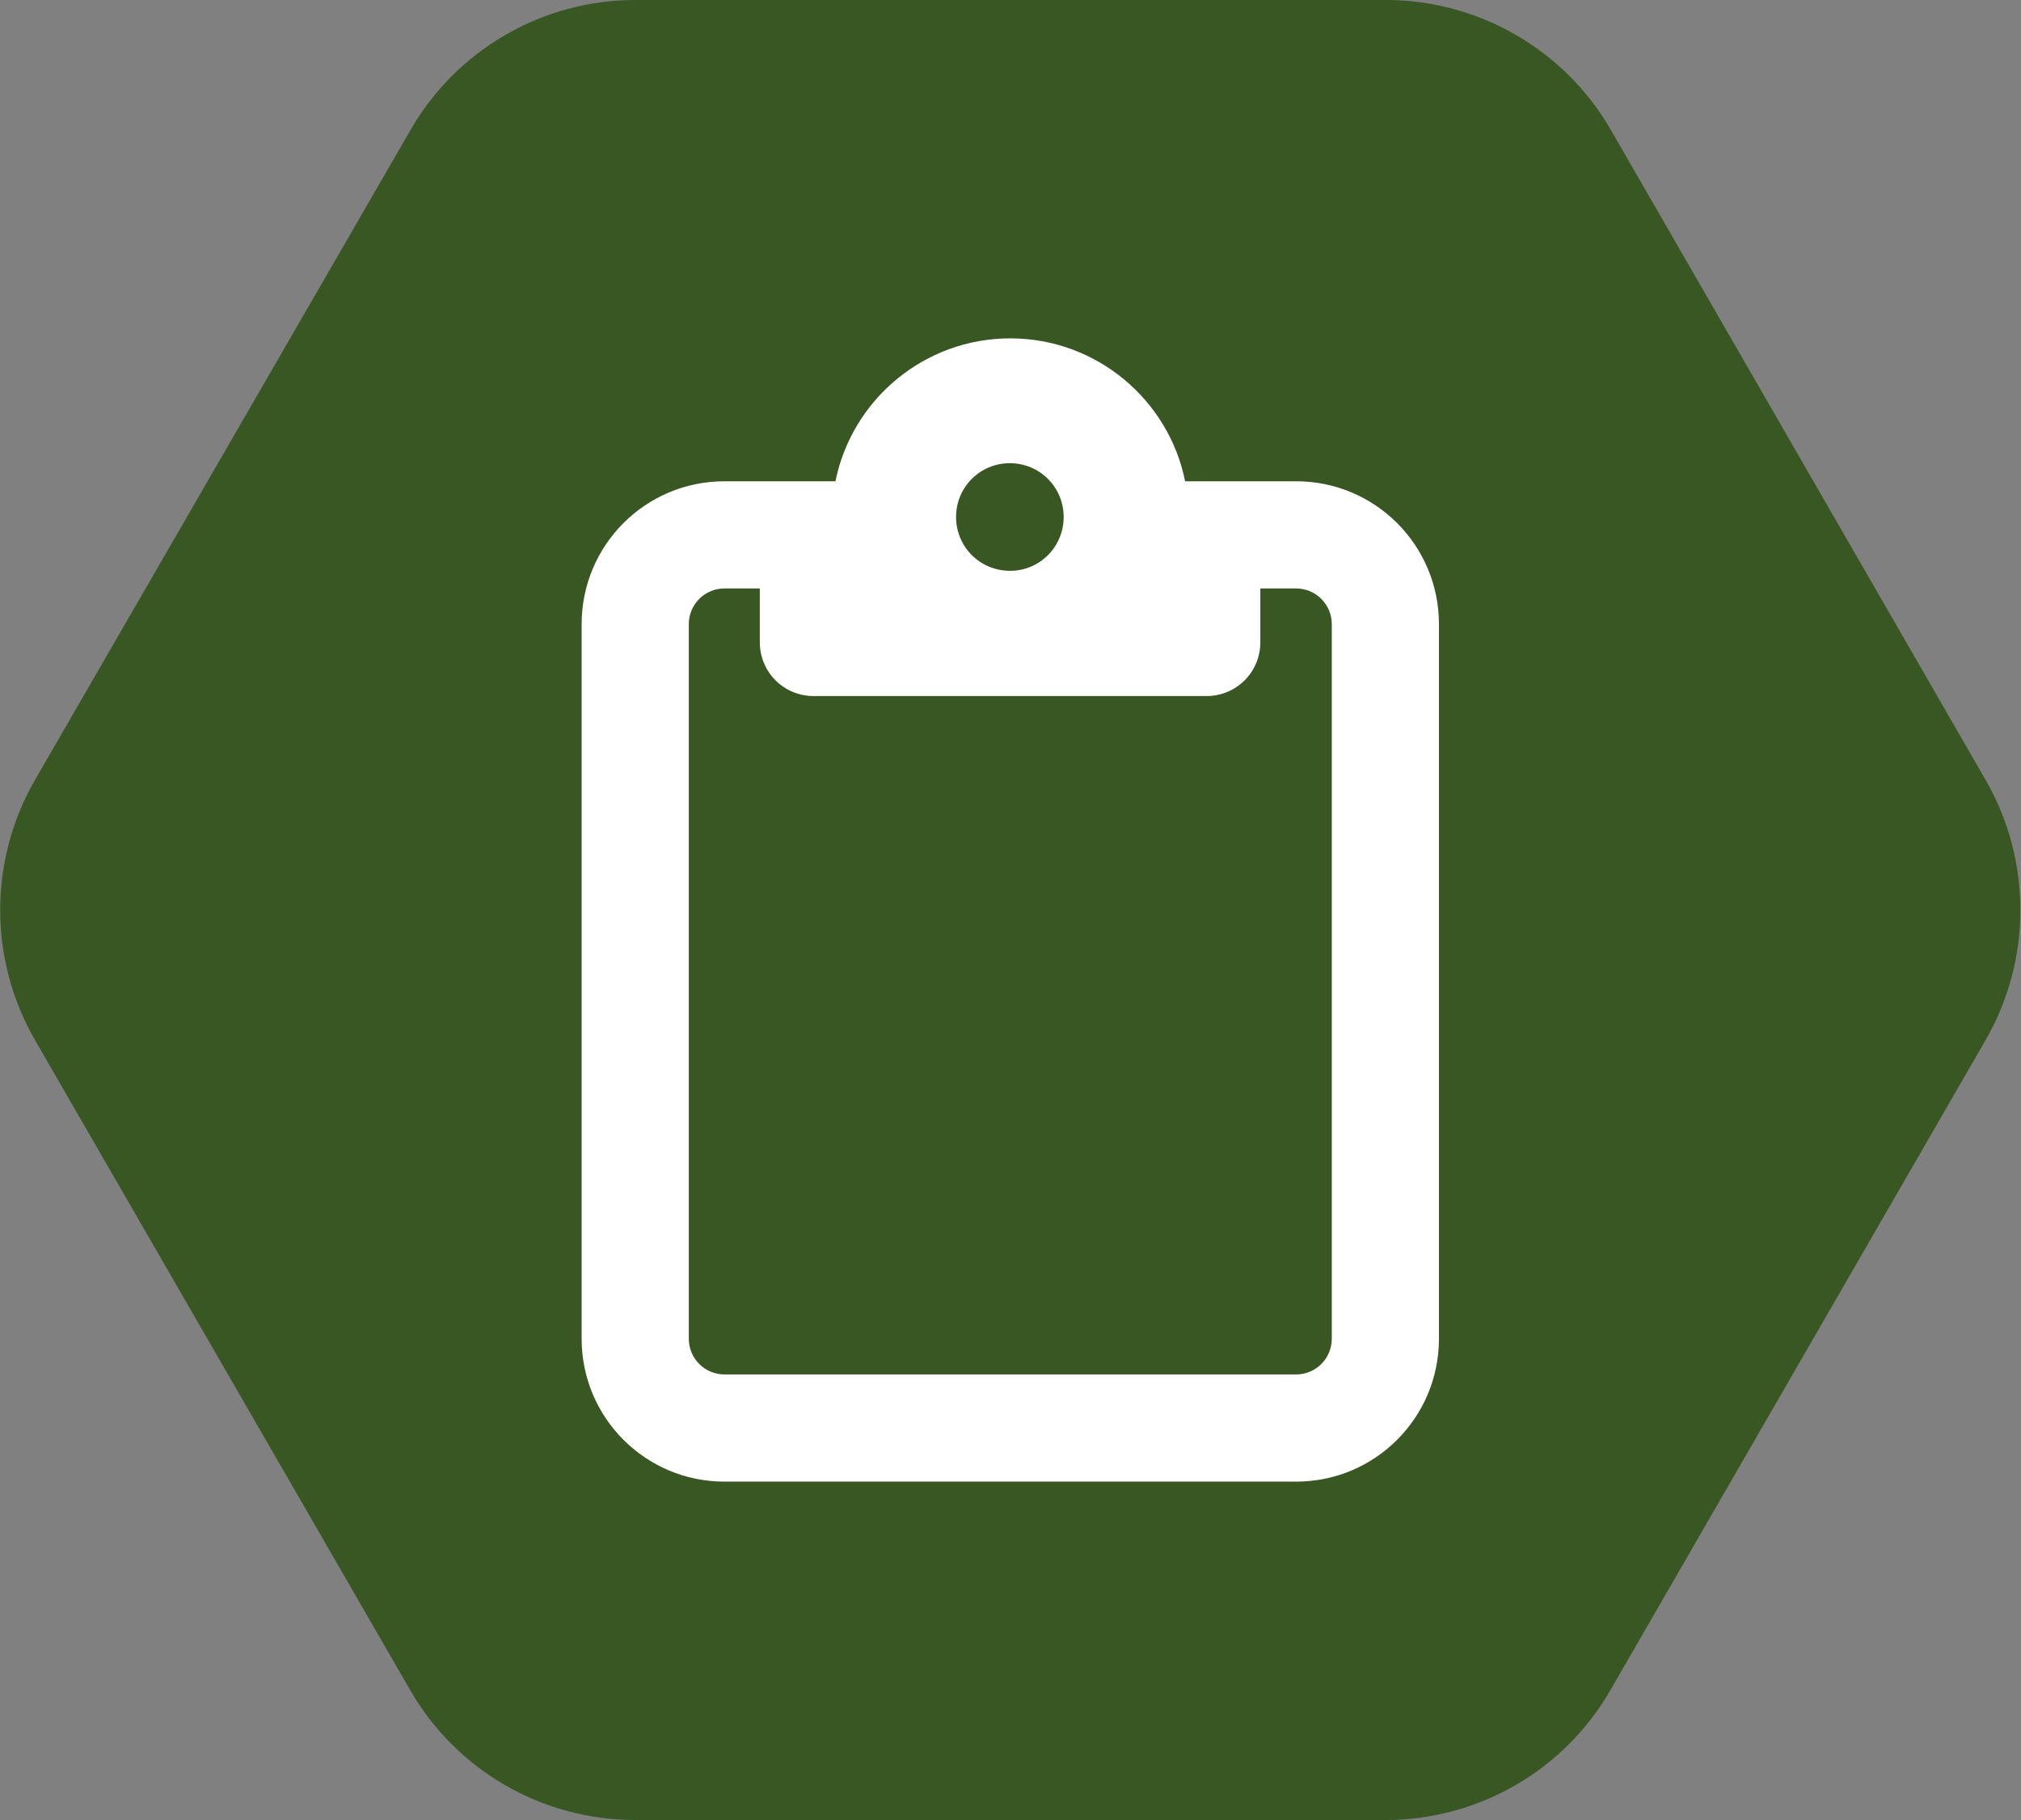
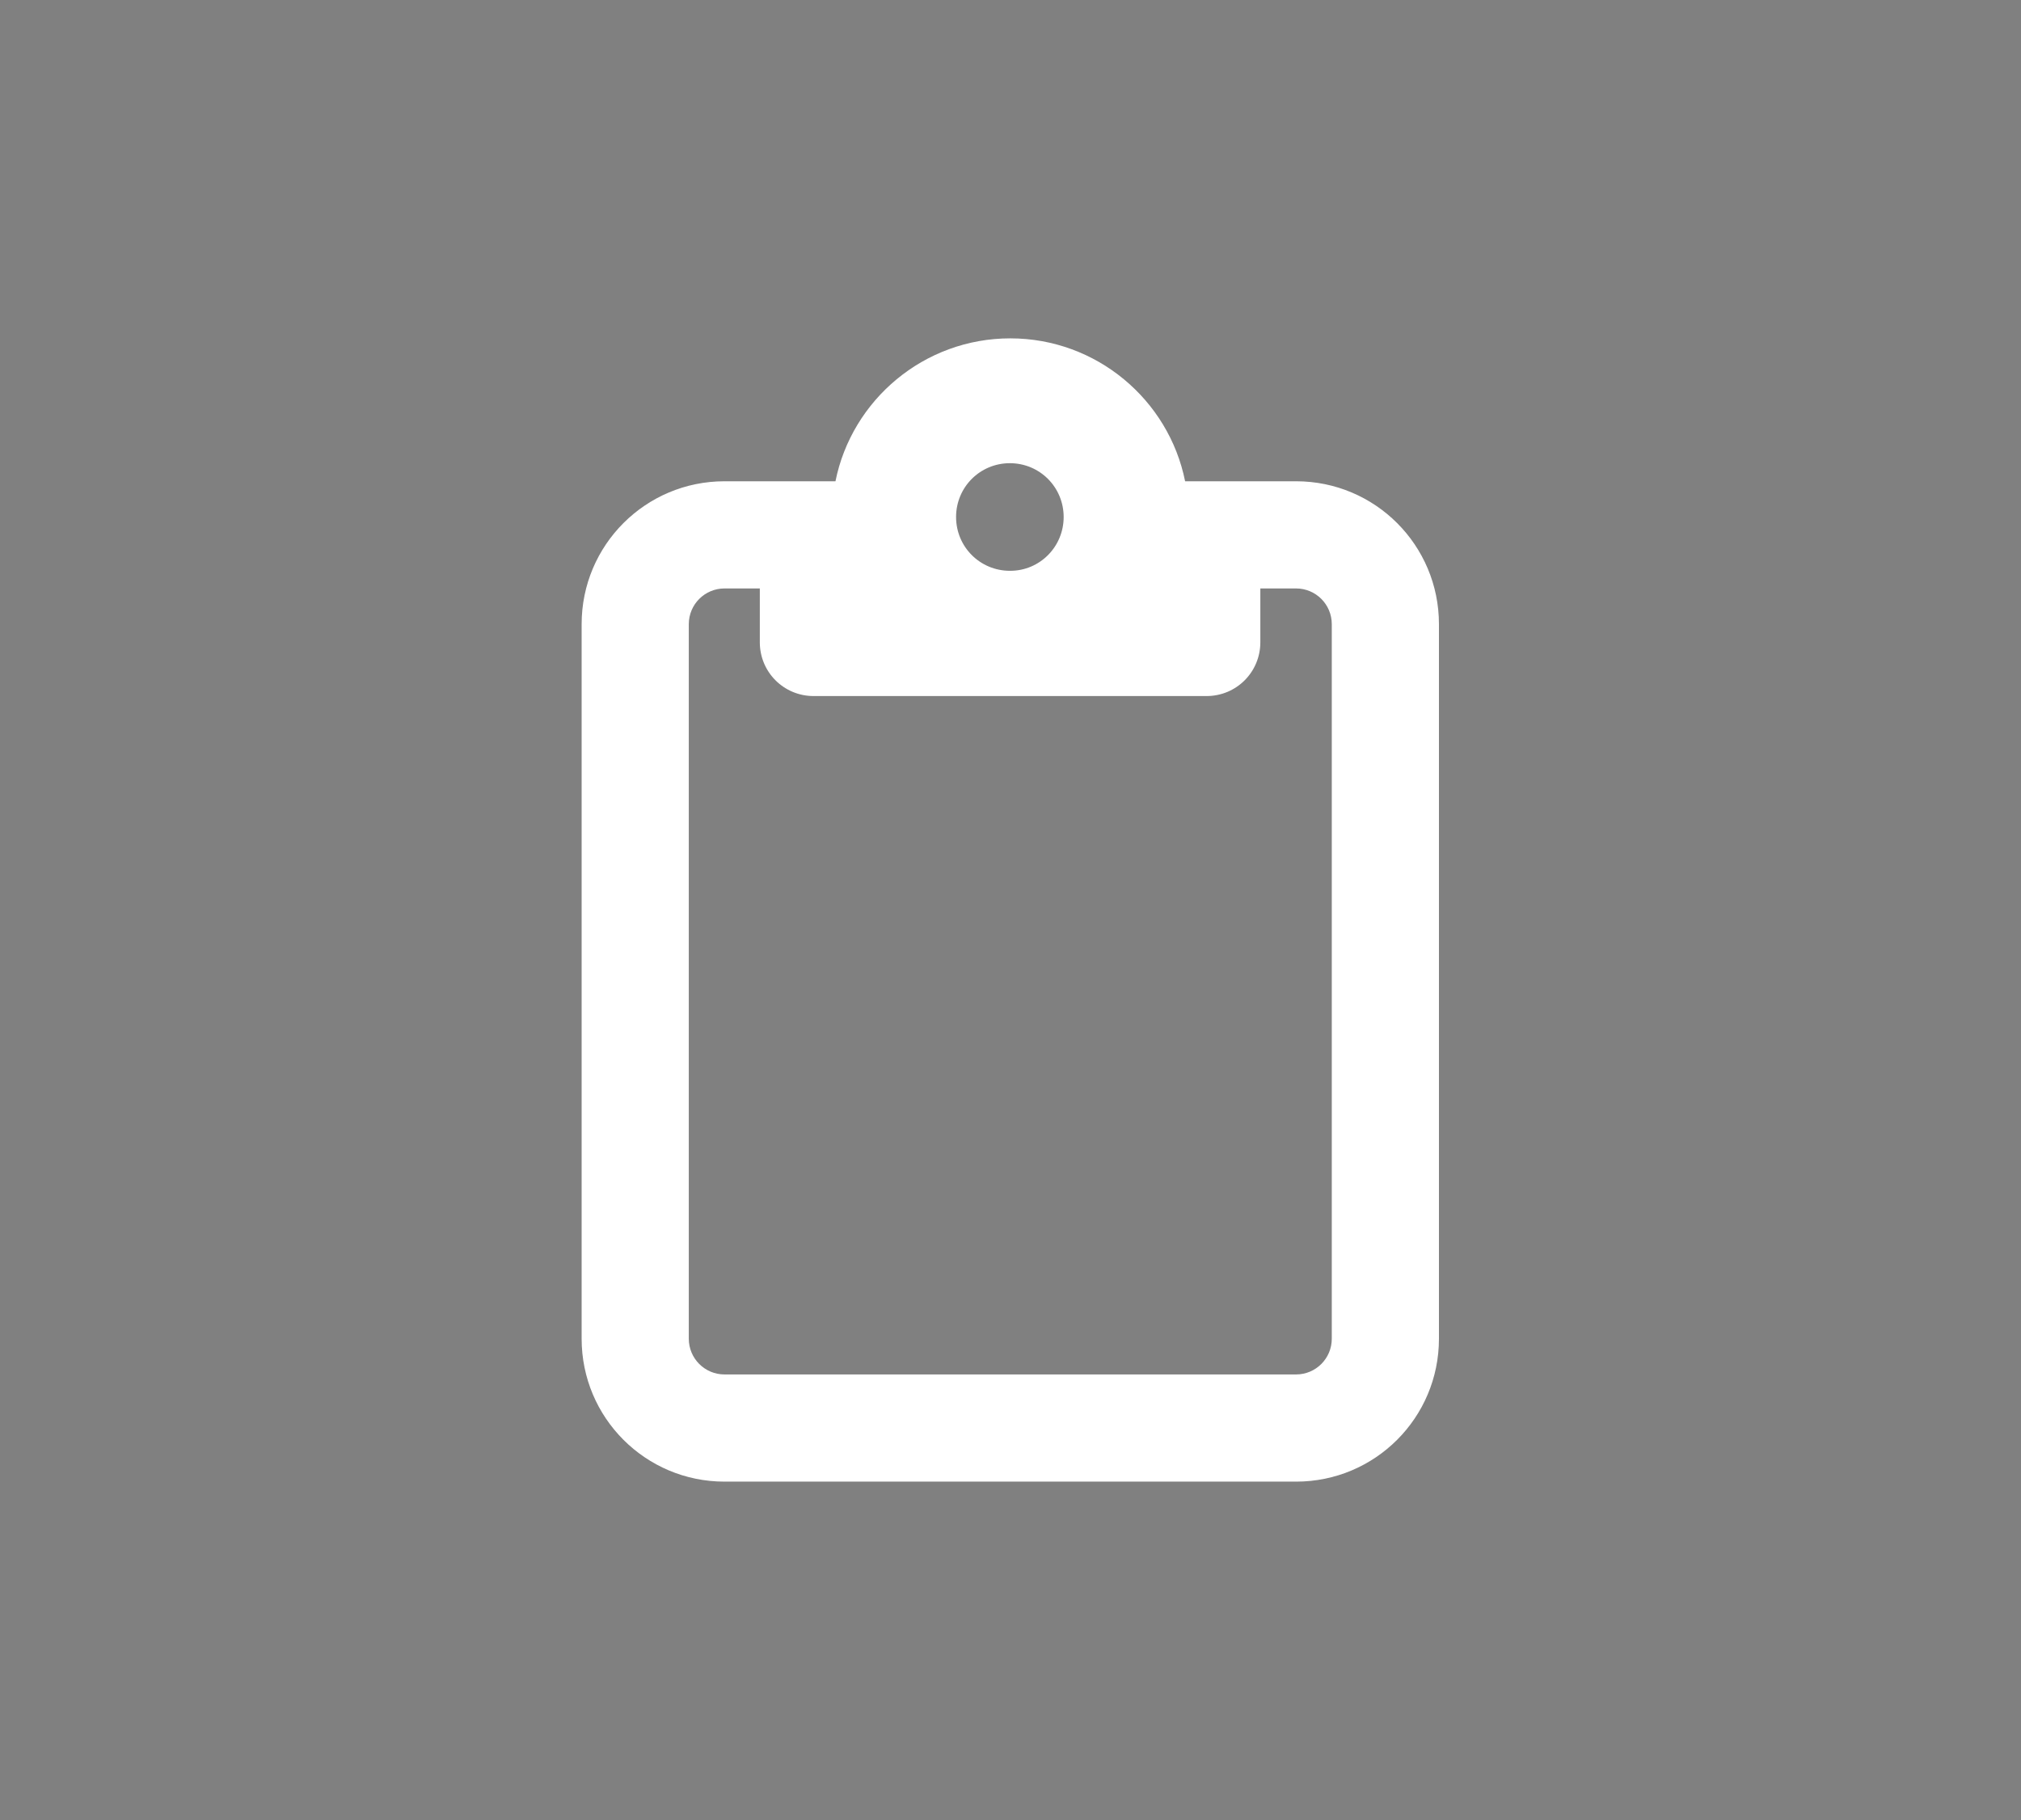
<svg xmlns="http://www.w3.org/2000/svg" id="Ebene_2" data-name="Ebene 2" version="1.1" viewBox="0 0 480.9 433">
  <rect x="0" y="0" width="480.9" height="433" fill="#808080" stroke="none" />
  <defs>
    <style>
      .cls-1 {
        fill: #385723;
      }

      .cls-1, .cls-2 {
        stroke-width: 0px;
      }

      .cls-2 {
        fill: #fff;
      }
    </style>
  </defs>
  <g id="Ebene_1-2" data-name="Ebene 1-2">
-     <path class="cls-1" d="M329.8,0h-178.6c-22.1,0-42.5,11.8-53.5,30.9L8.3,185.6c-11,19.1-11,42.7,0,61.8l89.3,154.7c11,19.1,31.4,30.9,53.5,30.9h178.6c22.1,0,42.5-11.8,53.5-30.9l89.3-154.7c11-19.1,11-42.7,0-61.8L383.3,30.9c-11-19.1-31.5-30.9-53.5-30.9Z" />
    <path class="cls-2" d="M287.2,114.5h21.2c18.8,0,34,15.2,34,34v170c0,18.8-15.2,34-34,34h-136c-18.8,0-34-15.2-34-34v-170c0-18.8,15.2-34,34-34h26.4c3.9-19.4,21.1-34,41.6-34s37.7,14.6,41.6,34h5.1ZM172.4,140c-4.7,0-8.5,3.8-8.5,8.5v170c0,4.7,3.8,8.5,8.5,8.5h136c4.7,0,8.5-3.8,8.5-8.5v-170c0-4.7-3.8-8.5-8.5-8.5h-8.5v12.8c0,7.1-5.7,12.8-12.8,12.8h-93.5c-7.1,0-12.8-5.7-12.8-12.8v-12.8h-8.5,0ZM240.4,135.8c7,0,12.7-5.7,12.7-12.8s-5.7-12.8-12.8-12.8-12.8,5.7-12.8,12.8,5.7,12.8,12.8,12.8h0Z" />
  </g>
</svg>